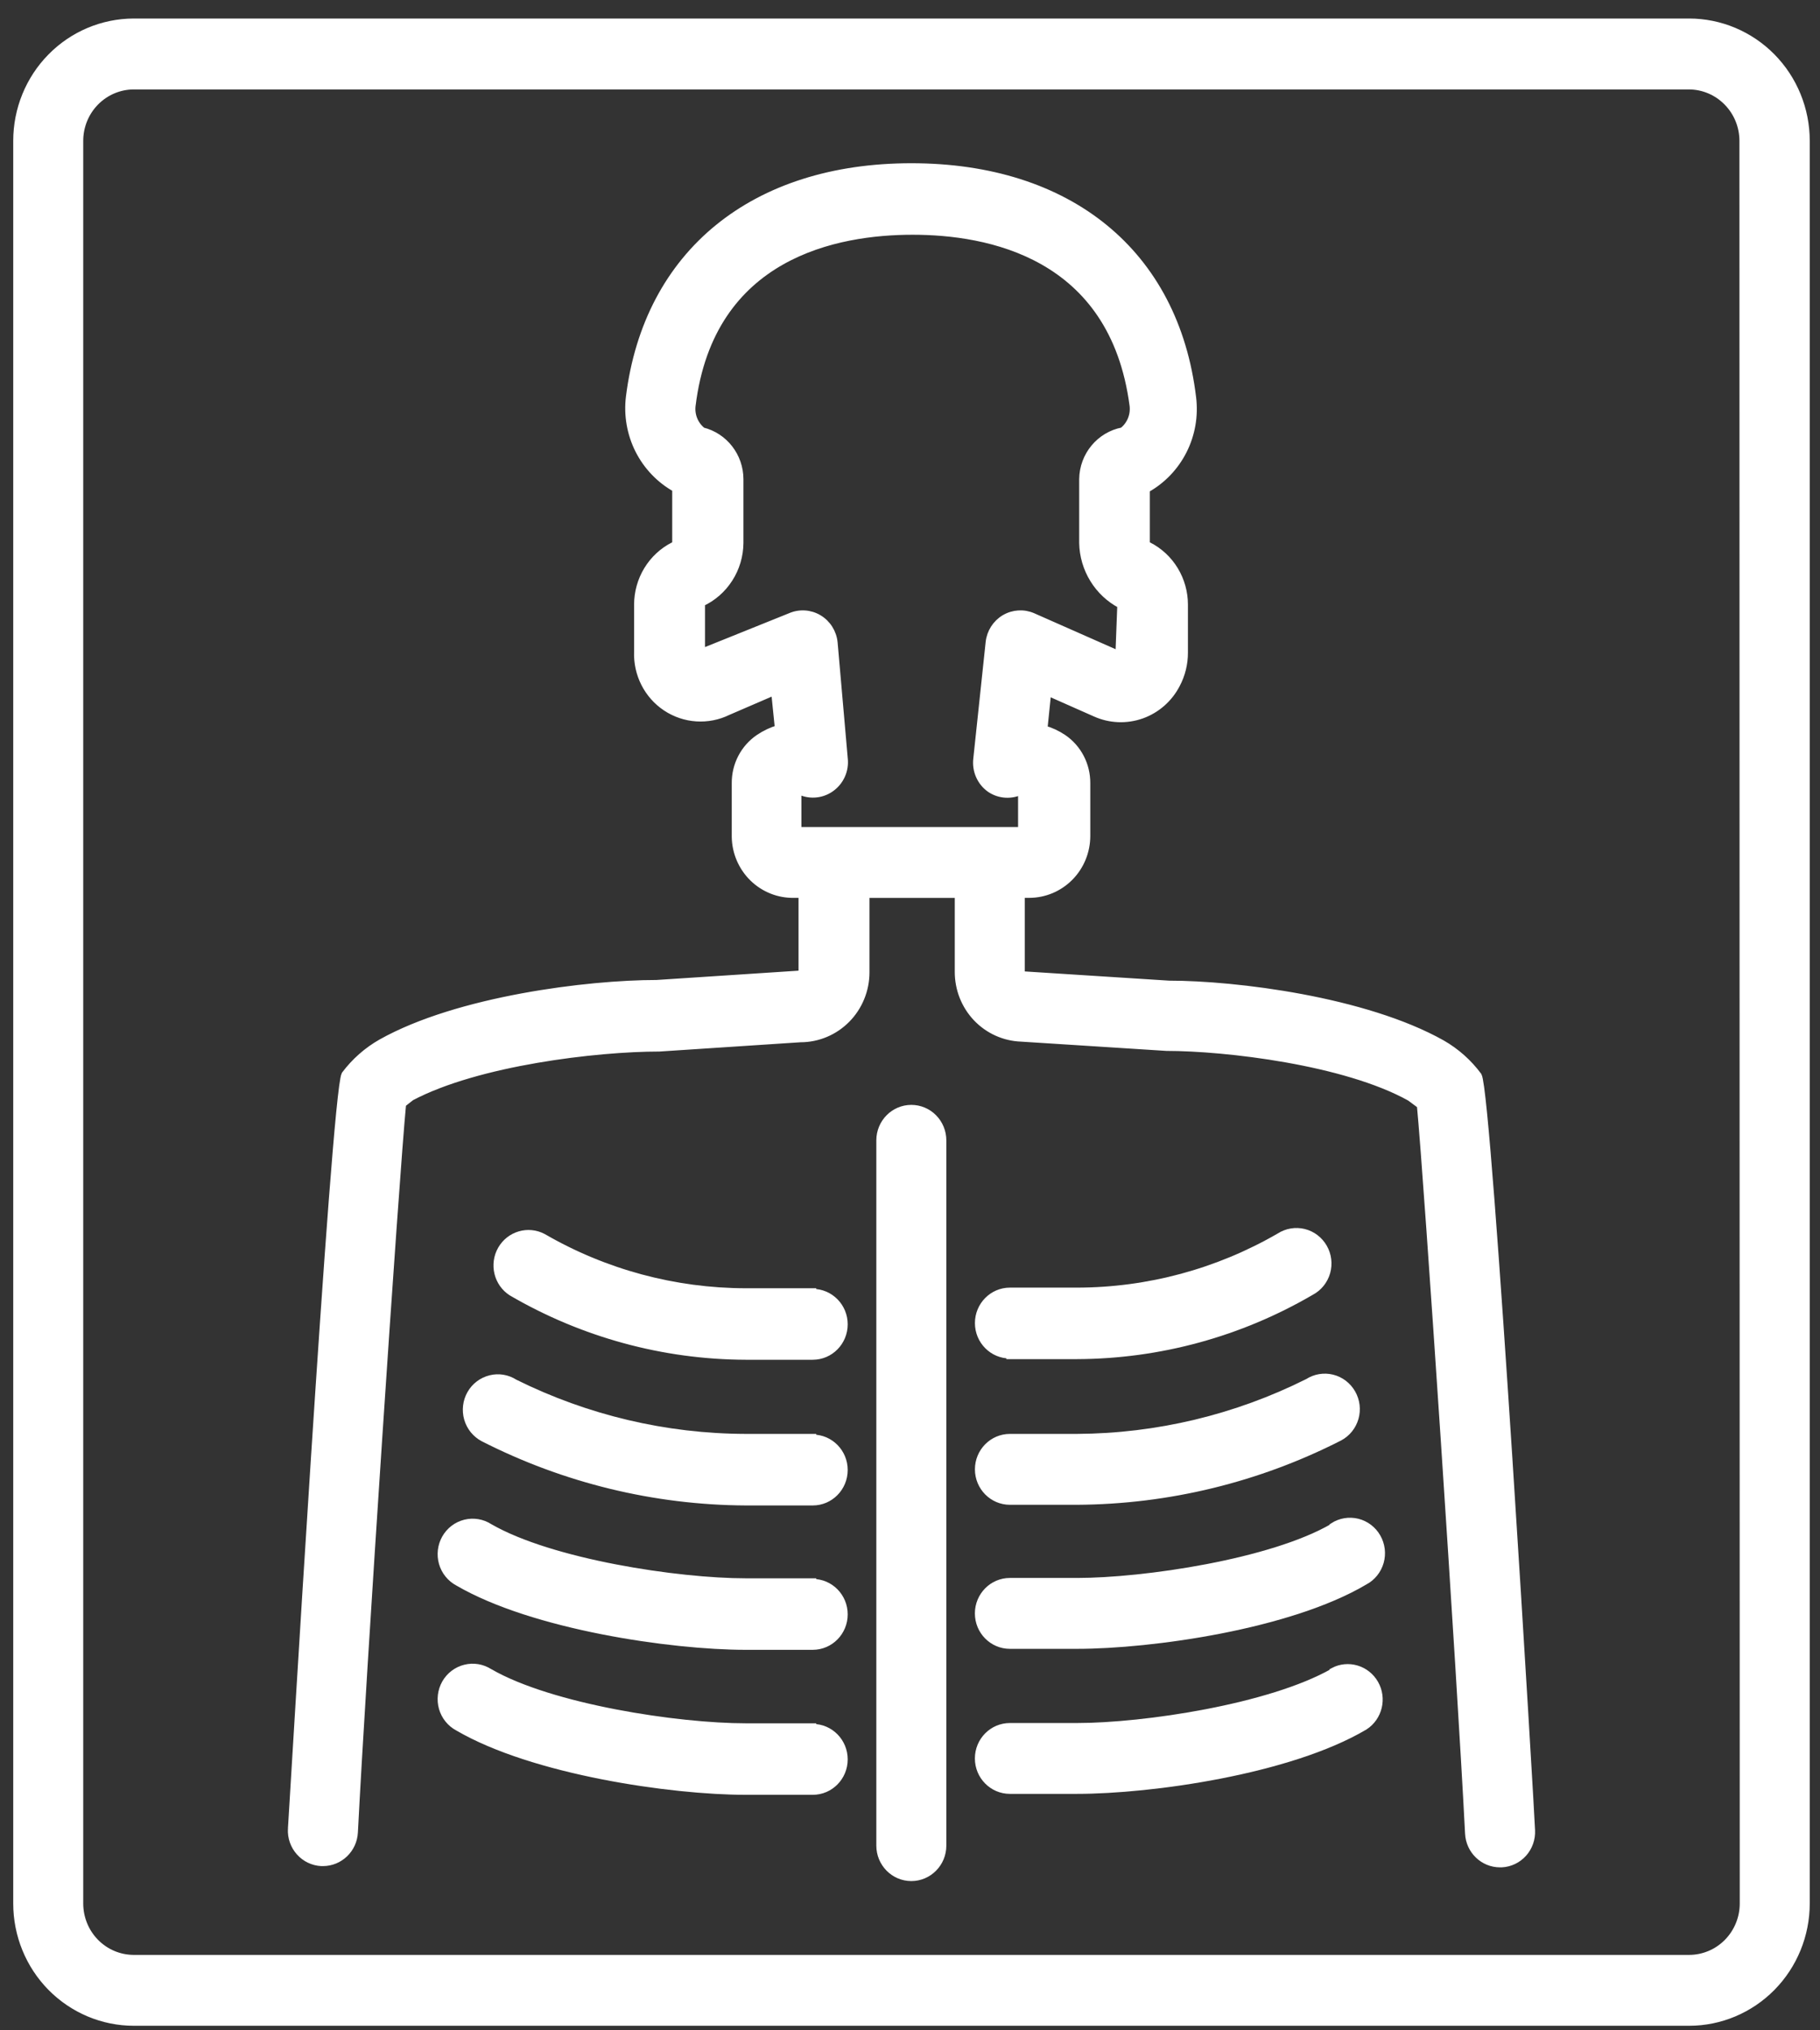
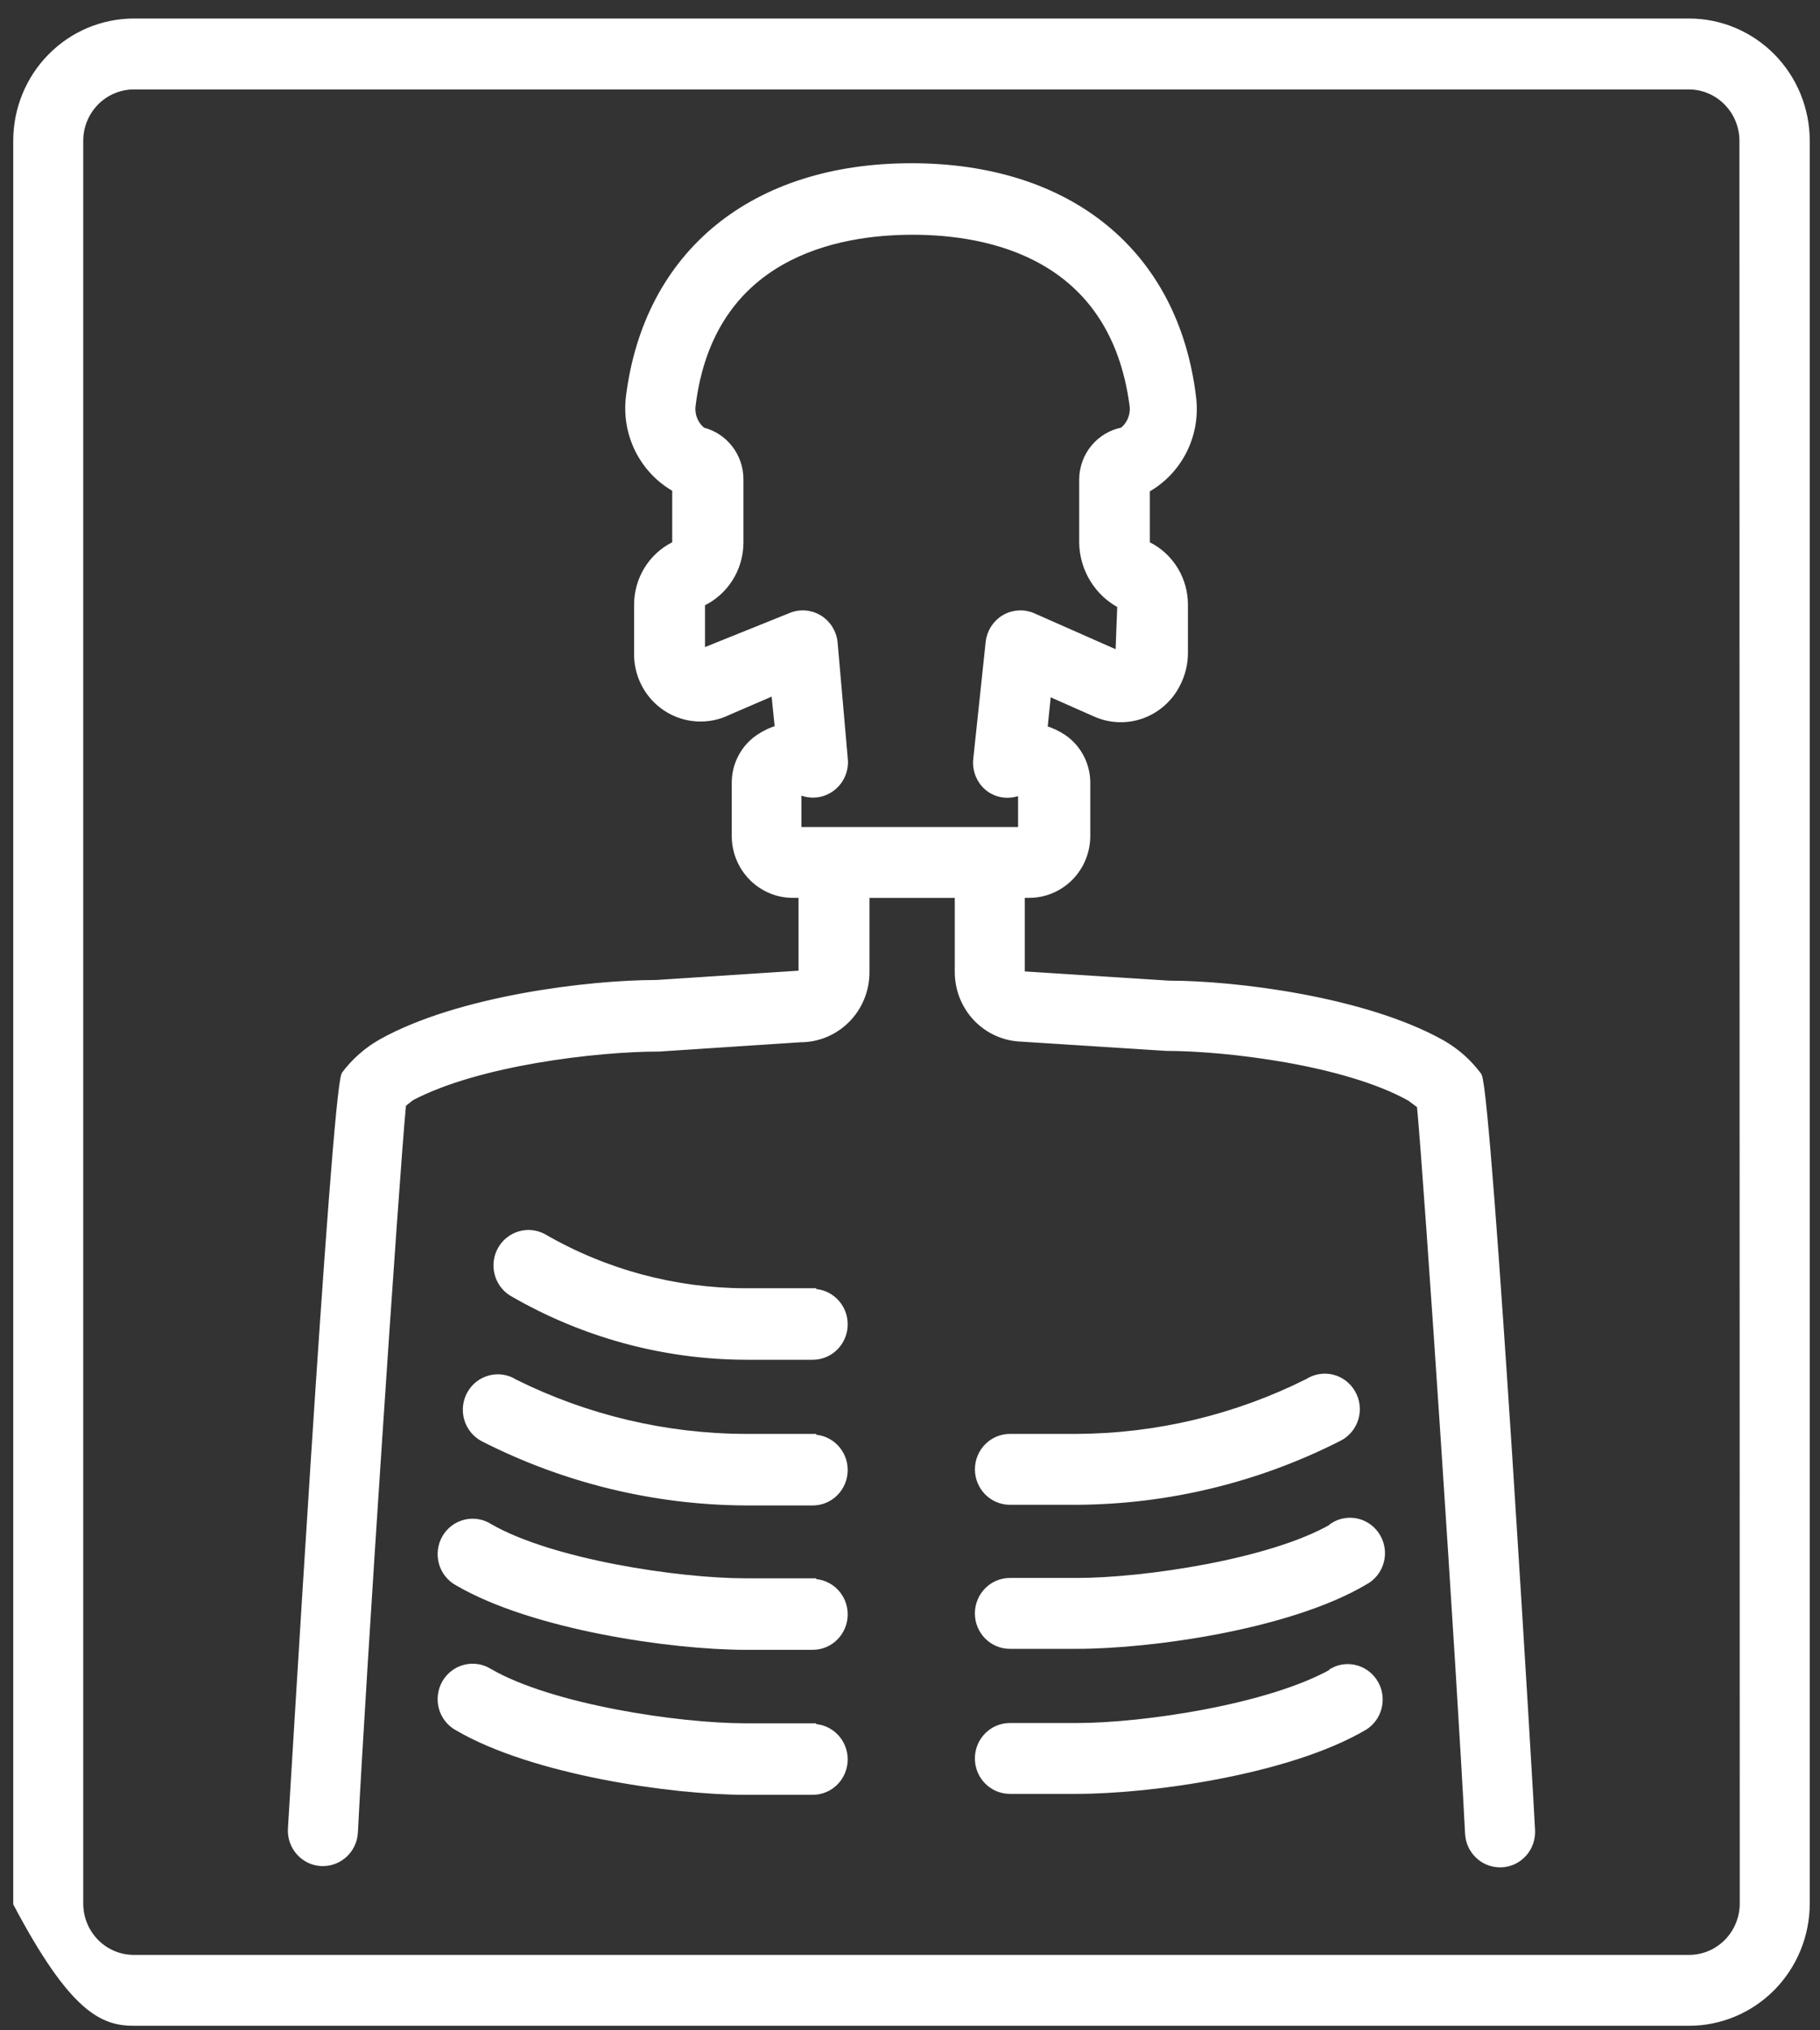
<svg xmlns="http://www.w3.org/2000/svg" width="52" height="58" viewBox="0 0 52 58" fill="none">
  <rect x="0" y="0" width="52" height="58" fill="#333333" stroke="none" />
-   <path d="M48.259 0.629H3.817C2.93 0.632 2.081 0.99 1.455 1.627C0.829 2.263 0.478 3.125 0.478 4.024V54.376C0.478 55.276 0.83 56.139 1.458 56.776C2.086 57.412 2.938 57.77 3.826 57.77H48.259C49.147 57.77 49.998 57.412 50.626 56.776C51.254 56.139 51.607 55.276 51.607 54.376V4.024C51.607 3.123 51.254 2.26 50.626 1.623C49.998 0.987 49.147 0.629 48.259 0.629L48.259 0.629ZM49.807 54.376H49.807C49.807 54.792 49.644 55.191 49.353 55.486C49.063 55.78 48.669 55.945 48.259 55.945H3.817C3.407 55.943 3.016 55.777 2.728 55.483C2.44 55.189 2.278 54.791 2.278 54.376V4.024C2.278 3.609 2.44 3.212 2.728 2.918C3.016 2.624 3.408 2.457 3.817 2.455H48.259C48.668 2.457 49.059 2.624 49.347 2.918C49.636 3.212 49.798 3.609 49.798 4.024L49.807 54.376Z" fill="white" stroke="white" stroke-width="0.2" />
+   <path d="M48.259 0.629H3.817C2.93 0.632 2.081 0.99 1.455 1.627C0.829 2.263 0.478 3.125 0.478 4.024V54.376C2.086 57.412 2.938 57.77 3.826 57.77H48.259C49.147 57.77 49.998 57.412 50.626 56.776C51.254 56.139 51.607 55.276 51.607 54.376V4.024C51.607 3.123 51.254 2.26 50.626 1.623C49.998 0.987 49.147 0.629 48.259 0.629L48.259 0.629ZM49.807 54.376H49.807C49.807 54.792 49.644 55.191 49.353 55.486C49.063 55.78 48.669 55.945 48.259 55.945H3.817C3.407 55.943 3.016 55.777 2.728 55.483C2.44 55.189 2.278 54.791 2.278 54.376V4.024C2.278 3.609 2.44 3.212 2.728 2.918C3.016 2.624 3.408 2.457 3.817 2.455H48.259C48.668 2.457 49.059 2.624 49.347 2.918C49.636 3.212 49.798 3.609 49.798 4.024L49.807 54.376Z" fill="white" stroke="white" stroke-width="0.2" />
  <path d="M38.089 43.617C36.334 44.639 32.688 45.177 30.772 45.177H28.854C28.357 45.177 27.954 45.586 27.954 46.09C27.954 46.594 28.357 47.002 28.854 47.002H30.771C32.895 47.002 36.846 46.446 38.988 45.177H38.989C39.206 45.062 39.367 44.862 39.436 44.623C39.504 44.384 39.473 44.128 39.35 43.913C39.228 43.697 39.023 43.542 38.785 43.483C38.547 43.424 38.295 43.466 38.089 43.599L38.089 43.617Z" fill="white" stroke="white" stroke-width="0.2" />
  <path d="M38.089 47.76C36.288 48.782 32.688 49.321 30.772 49.321H28.854C28.357 49.321 27.954 49.729 27.954 50.233C27.954 50.737 28.357 51.145 28.854 51.145H30.771C32.895 51.145 36.846 50.589 38.988 49.321H38.989C39.395 49.058 39.526 48.517 39.285 48.094C39.043 47.67 38.516 47.515 38.089 47.742L38.089 47.76Z" fill="white" stroke="white" stroke-width="0.2" />
  <path d="M23.221 45.187H21.304C19.36 45.187 15.742 44.639 13.987 43.627L13.986 43.626C13.779 43.493 13.528 43.451 13.29 43.51C13.051 43.569 12.847 43.724 12.724 43.94C12.602 44.155 12.571 44.412 12.639 44.651C12.707 44.889 12.869 45.09 13.086 45.205C15.228 46.455 19.179 47.03 21.303 47.03H23.221C23.718 47.03 24.12 46.621 24.12 46.118C24.12 45.613 23.718 45.205 23.221 45.205L23.221 45.187Z" fill="white" stroke="white" stroke-width="0.2" />
  <path d="M23.221 49.329H21.304C19.36 49.329 15.742 48.782 13.987 47.769H13.986C13.779 47.636 13.528 47.593 13.29 47.653C13.051 47.712 12.847 47.867 12.724 48.082C12.602 48.298 12.571 48.554 12.639 48.793C12.707 49.032 12.869 49.232 13.086 49.347C15.228 50.598 19.179 51.172 21.303 51.172H23.221C23.718 51.172 24.12 50.764 24.12 50.26C24.12 49.756 23.718 49.347 23.221 49.347L23.221 49.329Z" fill="white" stroke="white" stroke-width="0.2" />
  <path d="M28.855 42.887H30.772C33.376 42.873 35.943 42.248 38.269 41.062C38.487 40.947 38.648 40.747 38.717 40.508C38.785 40.269 38.754 40.012 38.631 39.797C38.508 39.582 38.304 39.426 38.066 39.367C37.828 39.308 37.576 39.35 37.369 39.483C35.317 40.51 33.061 41.05 30.772 41.062H28.855C28.358 41.062 27.955 41.471 27.955 41.974C27.955 42.478 28.358 42.887 28.855 42.887L28.855 42.887Z" fill="white" stroke="white" stroke-width="0.2" />
-   <path d="M28.855 38.726H30.772C33.12 38.718 35.425 38.089 37.459 36.901C37.677 36.786 37.838 36.586 37.907 36.347C37.975 36.108 37.944 35.851 37.821 35.636C37.698 35.421 37.494 35.265 37.256 35.206C37.018 35.147 36.766 35.189 36.559 35.322C34.796 36.343 32.802 36.881 30.772 36.883H28.855C28.358 36.883 27.955 37.292 27.955 37.796C27.955 38.3 28.358 38.708 28.855 38.708L28.855 38.726Z" fill="white" stroke="white" stroke-width="0.2" />
  <path d="M23.221 36.901H21.304C19.274 36.898 17.279 36.361 15.516 35.34C15.089 35.114 14.562 35.269 14.32 35.692C14.079 36.115 14.209 36.657 14.616 36.919C16.651 38.106 18.956 38.736 21.304 38.744H23.221C23.718 38.744 24.12 38.336 24.12 37.831C24.12 37.328 23.718 36.919 23.221 36.919L23.221 36.901Z" fill="white" stroke="white" stroke-width="0.2" />
  <path d="M23.221 41.062H21.304C19.016 41.056 16.761 40.522 14.706 39.502C14.499 39.368 14.248 39.326 14.009 39.386C13.771 39.445 13.567 39.6 13.444 39.815C13.322 40.03 13.291 40.287 13.359 40.526C13.427 40.765 13.589 40.965 13.806 41.081C16.133 42.267 18.699 42.892 21.304 42.906H23.221C23.718 42.906 24.12 42.497 24.12 41.993C24.12 41.489 23.718 41.081 23.221 41.081L23.221 41.062Z" fill="white" stroke="white" stroke-width="0.2" />
  <path d="M41.203 29.811C38.998 28.57 35.299 28.114 33.4 28.114L29.251 27.849C29.211 27.849 29.179 27.816 29.179 27.776V25.549H29.404C29.841 25.549 30.26 25.373 30.569 25.06C30.878 24.747 31.051 24.322 31.051 23.88V22.374C31.055 21.854 30.802 21.367 30.376 21.078C30.207 20.965 30.022 20.879 29.827 20.823L29.935 19.773L31.294 20.375H31.294C31.712 20.563 32.184 20.582 32.615 20.43C33.046 20.277 33.404 19.964 33.616 19.554C33.765 19.274 33.842 18.96 33.841 18.642V17.273C33.841 16.923 33.745 16.58 33.564 16.281C33.383 15.983 33.124 15.742 32.815 15.585C32.783 15.573 32.759 15.546 32.752 15.512V13.979C33.206 13.727 33.575 13.343 33.811 12.876C34.047 12.409 34.139 11.881 34.075 11.36C33.58 7.217 30.538 4.763 26.038 4.763C21.538 4.763 18.496 7.226 17.983 11.342C17.92 11.862 18.012 12.39 18.247 12.857C18.483 13.324 18.852 13.709 19.306 13.961V15.512C19.297 15.545 19.274 15.572 19.243 15.585C18.934 15.742 18.675 15.983 18.494 16.281C18.313 16.58 18.217 16.923 18.217 17.273V18.614C18.192 19.255 18.5 19.863 19.029 20.214C19.558 20.565 20.231 20.609 20.8 20.33L22.132 19.755L22.24 20.813C22.042 20.872 21.854 20.962 21.682 21.078C21.256 21.367 21.003 21.854 21.007 22.374V23.907C21.014 24.351 21.196 24.774 21.512 25.083C21.828 25.391 22.252 25.559 22.69 25.549H22.915V27.758C22.915 27.758 22.915 27.831 22.789 27.831L18.757 28.095C16.804 28.095 13.087 28.552 10.891 29.784H10.891C10.489 30.013 10.136 30.324 9.856 30.696C9.559 31.28 8.344 52.048 8.326 52.25V52.249C8.314 52.492 8.397 52.729 8.558 52.908C8.718 53.088 8.942 53.196 9.181 53.208H9.226C9.706 53.208 10.102 52.827 10.126 52.341C10.351 47.897 11.296 33.68 11.503 31.536L11.746 31.344C13.645 30.34 17.038 29.939 18.838 29.939L22.87 29.674V29.674C23.367 29.674 23.843 29.474 24.194 29.118C24.545 28.762 24.742 28.279 24.742 27.776V25.55H27.379V27.758H27.379C27.377 28.25 27.563 28.723 27.899 29.078C28.235 29.432 28.694 29.639 29.179 29.656L33.328 29.921C35.029 29.921 38.431 30.322 40.285 31.353L40.582 31.573C40.789 33.717 41.734 47.934 41.959 52.378L41.959 52.377C41.983 52.863 42.379 53.245 42.859 53.244H42.904C43.143 53.232 43.367 53.125 43.528 52.945C43.688 52.765 43.771 52.528 43.759 52.286C43.759 52.076 42.535 31.298 42.238 30.732C41.959 30.356 41.607 30.043 41.203 29.811L41.203 29.811ZM23.832 18.359C23.804 18.07 23.641 17.811 23.394 17.663C23.147 17.515 22.845 17.496 22.581 17.611L20.043 18.633V17.227H20.044C20.368 17.077 20.644 16.836 20.838 16.532C21.033 16.228 21.138 15.874 21.141 15.512V13.687C21.139 13.033 20.697 12.464 20.071 12.309C19.854 12.138 19.741 11.865 19.774 11.588C20.305 7.254 23.932 6.606 26.074 6.606C28.216 6.606 31.807 7.254 32.374 11.588C32.406 11.865 32.293 12.138 32.076 12.309C31.421 12.435 30.943 13.011 30.934 13.687V15.512C30.941 15.879 31.047 16.237 31.239 16.549C31.43 16.86 31.701 17.113 32.023 17.282L31.969 18.697L29.511 17.611C29.249 17.496 28.949 17.515 28.702 17.66C28.456 17.806 28.292 18.062 28.261 18.35L27.909 21.671C27.866 22.009 28.012 22.344 28.288 22.538C28.556 22.719 28.899 22.739 29.188 22.593V23.725H22.797V22.575C23.094 22.738 23.455 22.72 23.733 22.527C24.012 22.335 24.162 22.002 24.121 21.663L23.832 18.359Z" fill="white" stroke="white" stroke-width="0.2" />
-   <path d="M26.038 31.663C25.541 31.663 25.138 32.072 25.138 32.576V52.724C25.138 53.227 25.541 53.636 26.038 53.636C26.535 53.636 26.938 53.227 26.938 52.724V32.576C26.938 32.334 26.843 32.101 26.674 31.93C26.506 31.759 26.276 31.663 26.038 31.663Z" fill="white" stroke="white" stroke-width="0.2" />
</svg>